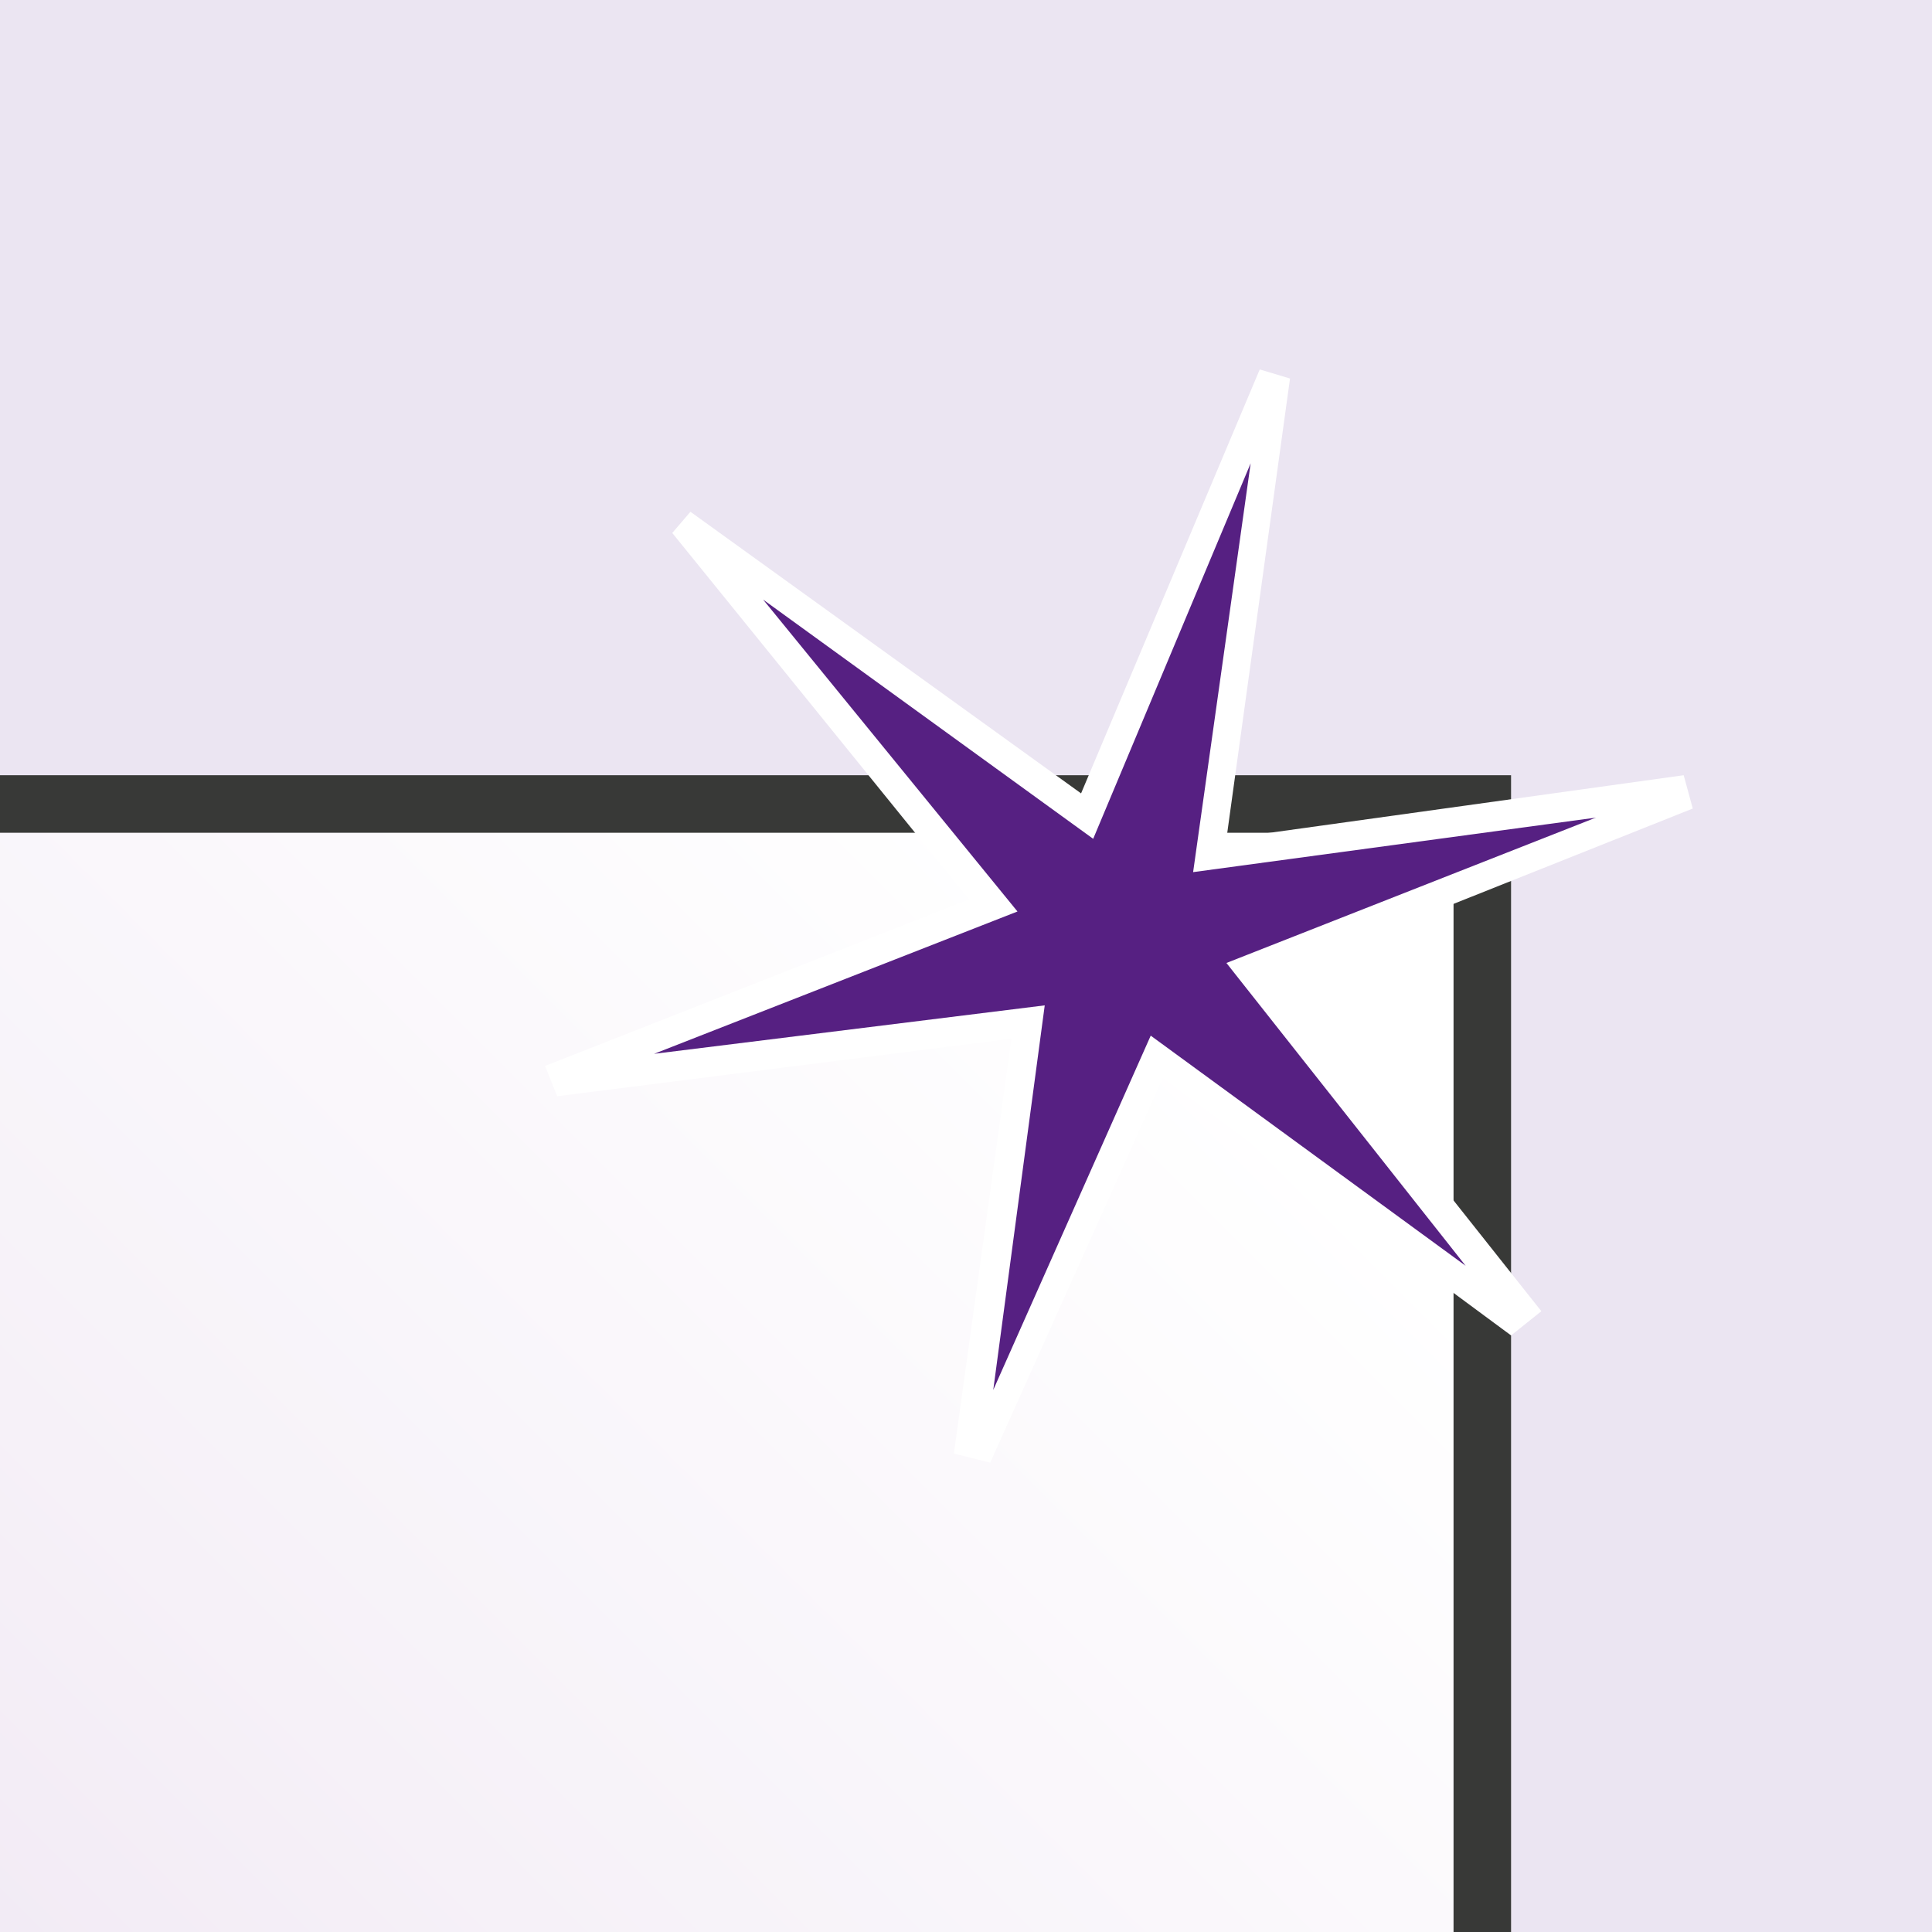
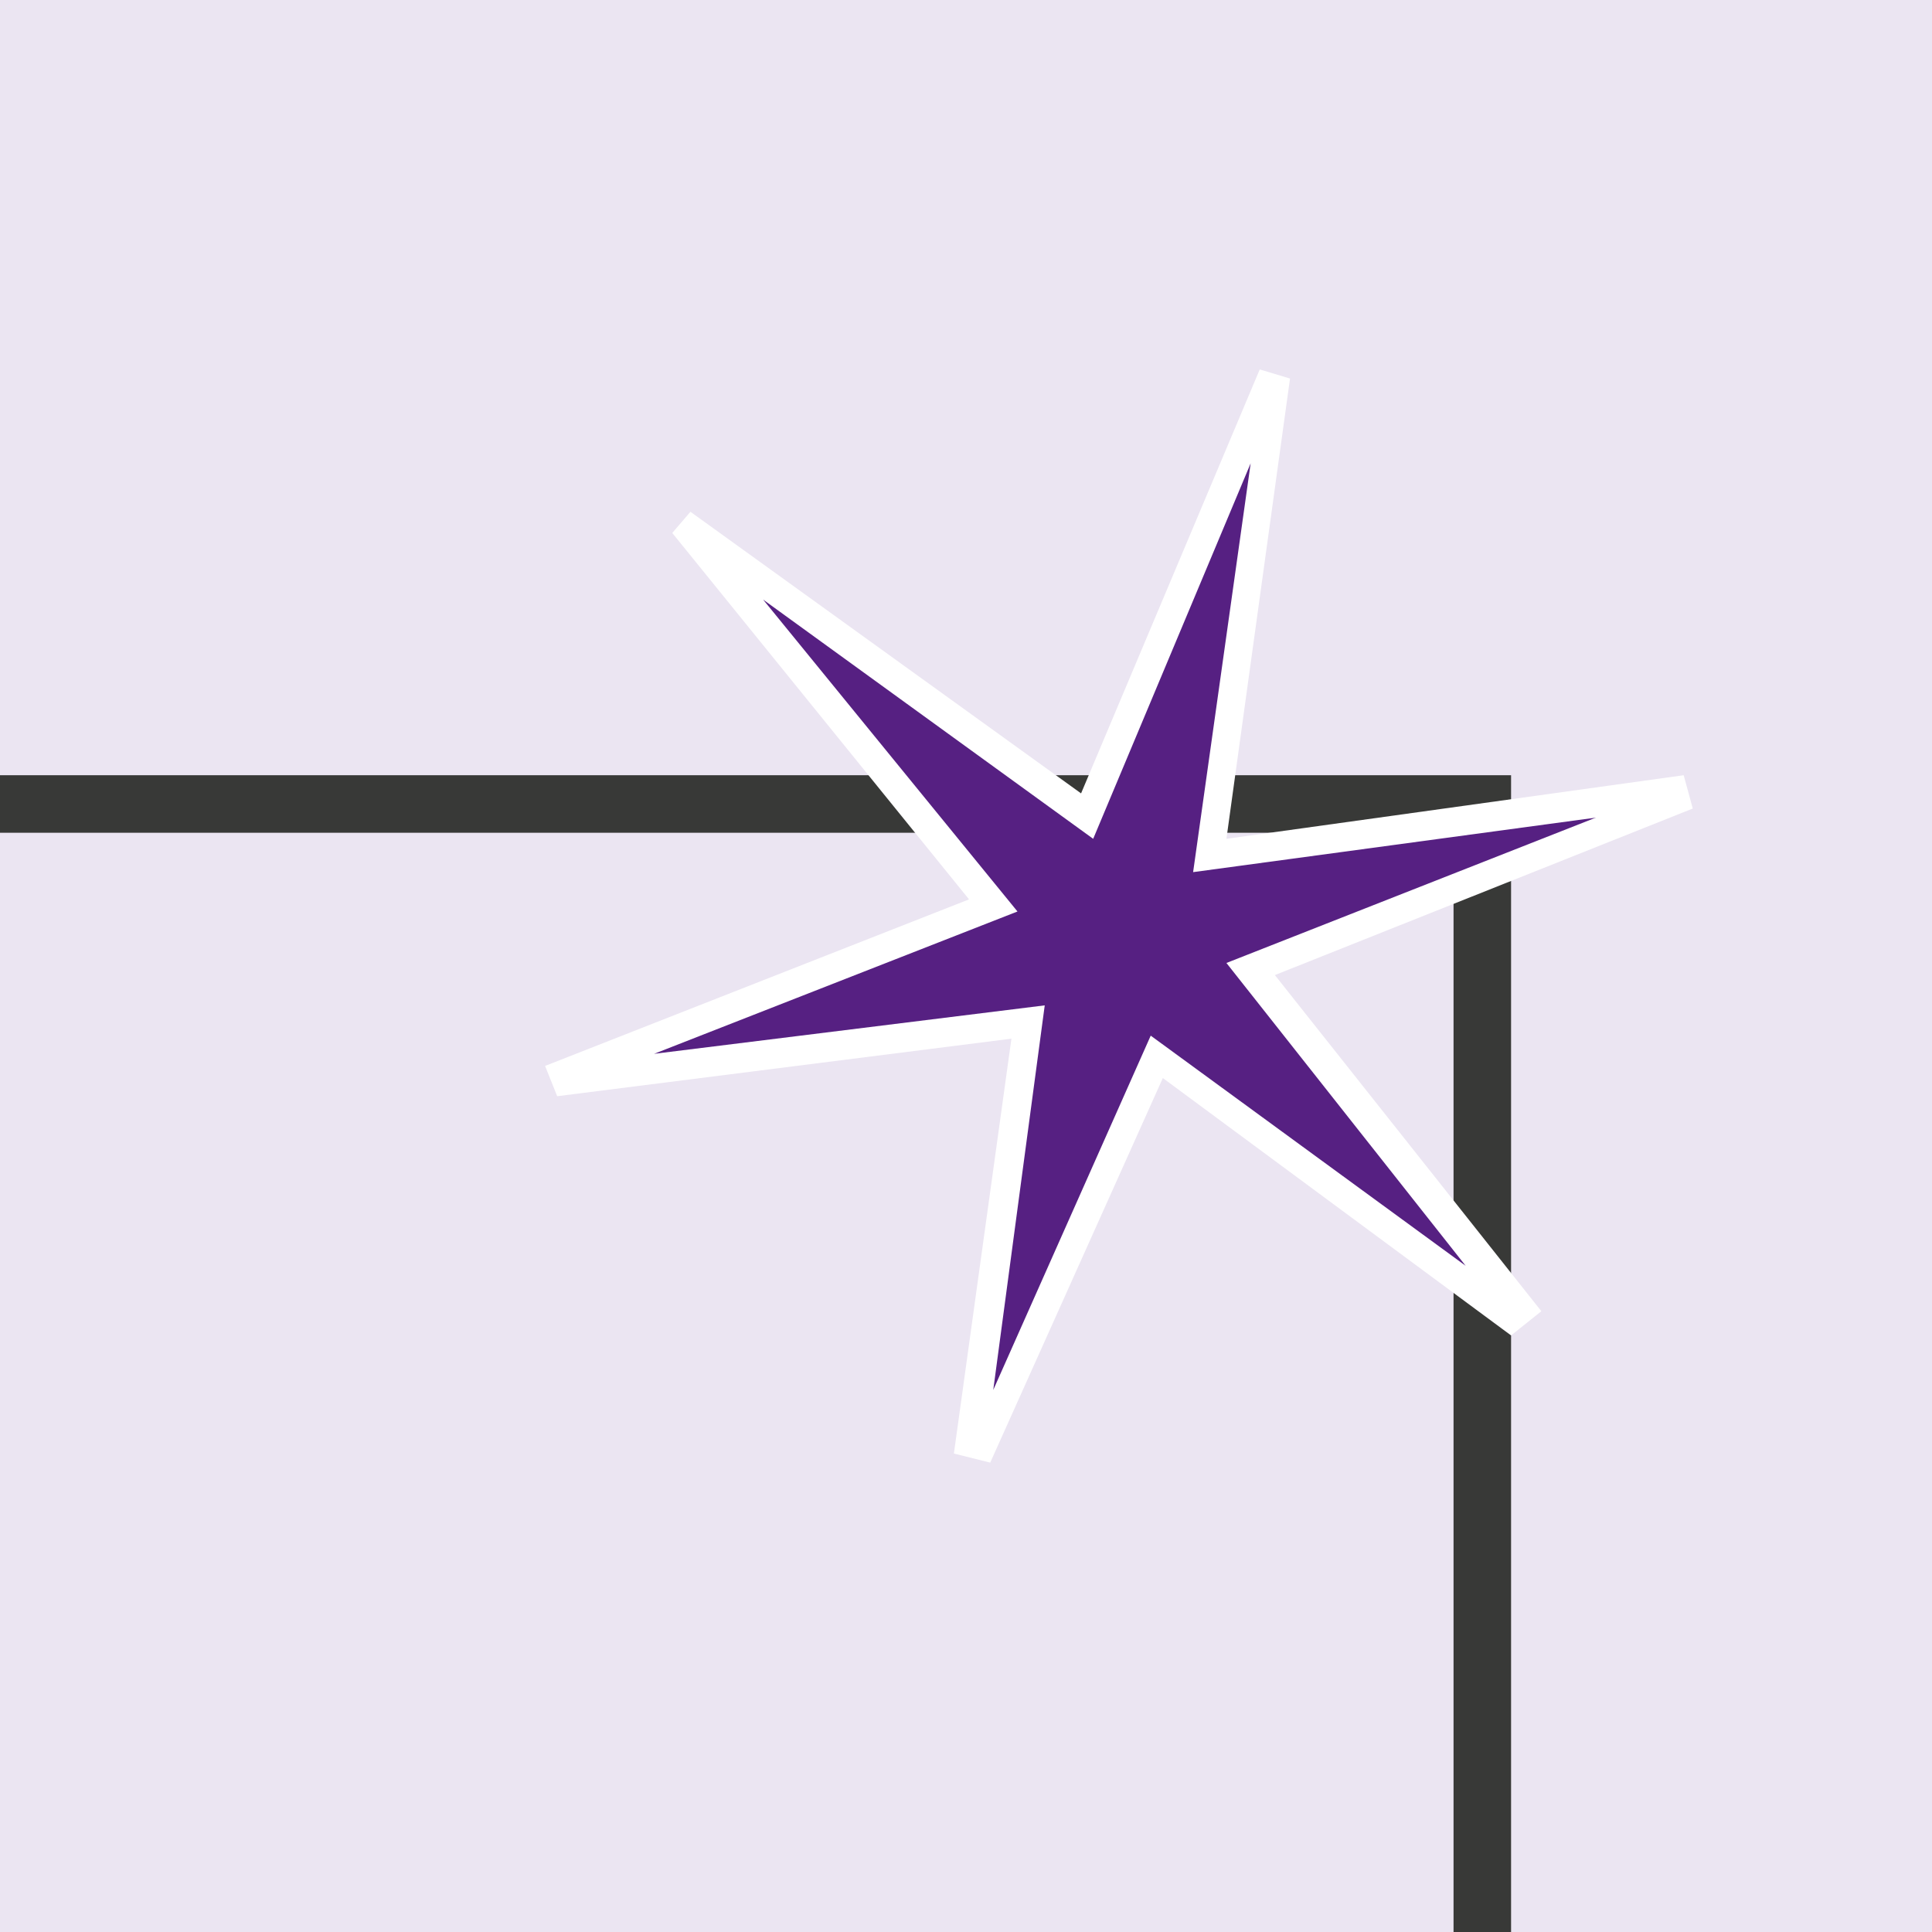
<svg xmlns="http://www.w3.org/2000/svg" version="1.1" x="0px" y="0px" width="63.8px" height="63.8px" viewBox="0 0 63.8 63.8" enable-background="new 0 0 63.8 63.8" xml:space="preserve">
  <g id="Ebene_3">
    <rect fill="#EBE5F2" width="63.8" height="63.8" />
  </g>
  <g id="Ebene_2">
    <linearGradient id="SVGID_1_" gradientUnits="userSpaceOnUse" x1="2.921" y1="66.7" x2="46.984" y2="22.637">
      <stop offset="0" style="stop-color:#F2EBF5" />
      <stop offset="0.199" style="stop-color:#F6F1F8" />
      <stop offset="0.785" style="stop-color:#FFFFFF" />
    </linearGradient>
-     <rect y="25.6" fill="url(#SVGID_1_)" width="49.9" height="38.2" />
  </g>
  <g id="Ebene_2_Kopie">
    <path fill="#383937" d="M0,25.6h49.9v38.2H48V27.5H0V25.6z" />
  </g>
  <g id="Ebene_4">
    <polygon fill="#FFFFFF" points="32.7,48.3 31.5,48 33.4,34.3 18.4,36.2 18,35.2 32,29.7 22.2,17.6 22.8,16.9 35.7,26.2 41.6,12.2    42.6,12.5 40.5,27.7 55.6,25.6 55.9,26.7 42.1,32.2 50.9,43.3 49.9,44.1 38.4,35.6 38.4,35.6  " />
    <polygon fill="#562082" points="34.5,33.2 32.8,45.9 38,34.2 48.4,41.8 40.5,31.8 52.7,27 39.4,28.8 41.3,15.3 36.1,27.7    25.2,19.8 33.6,30.1 21.6,34.8  " />
  </g>
</svg>